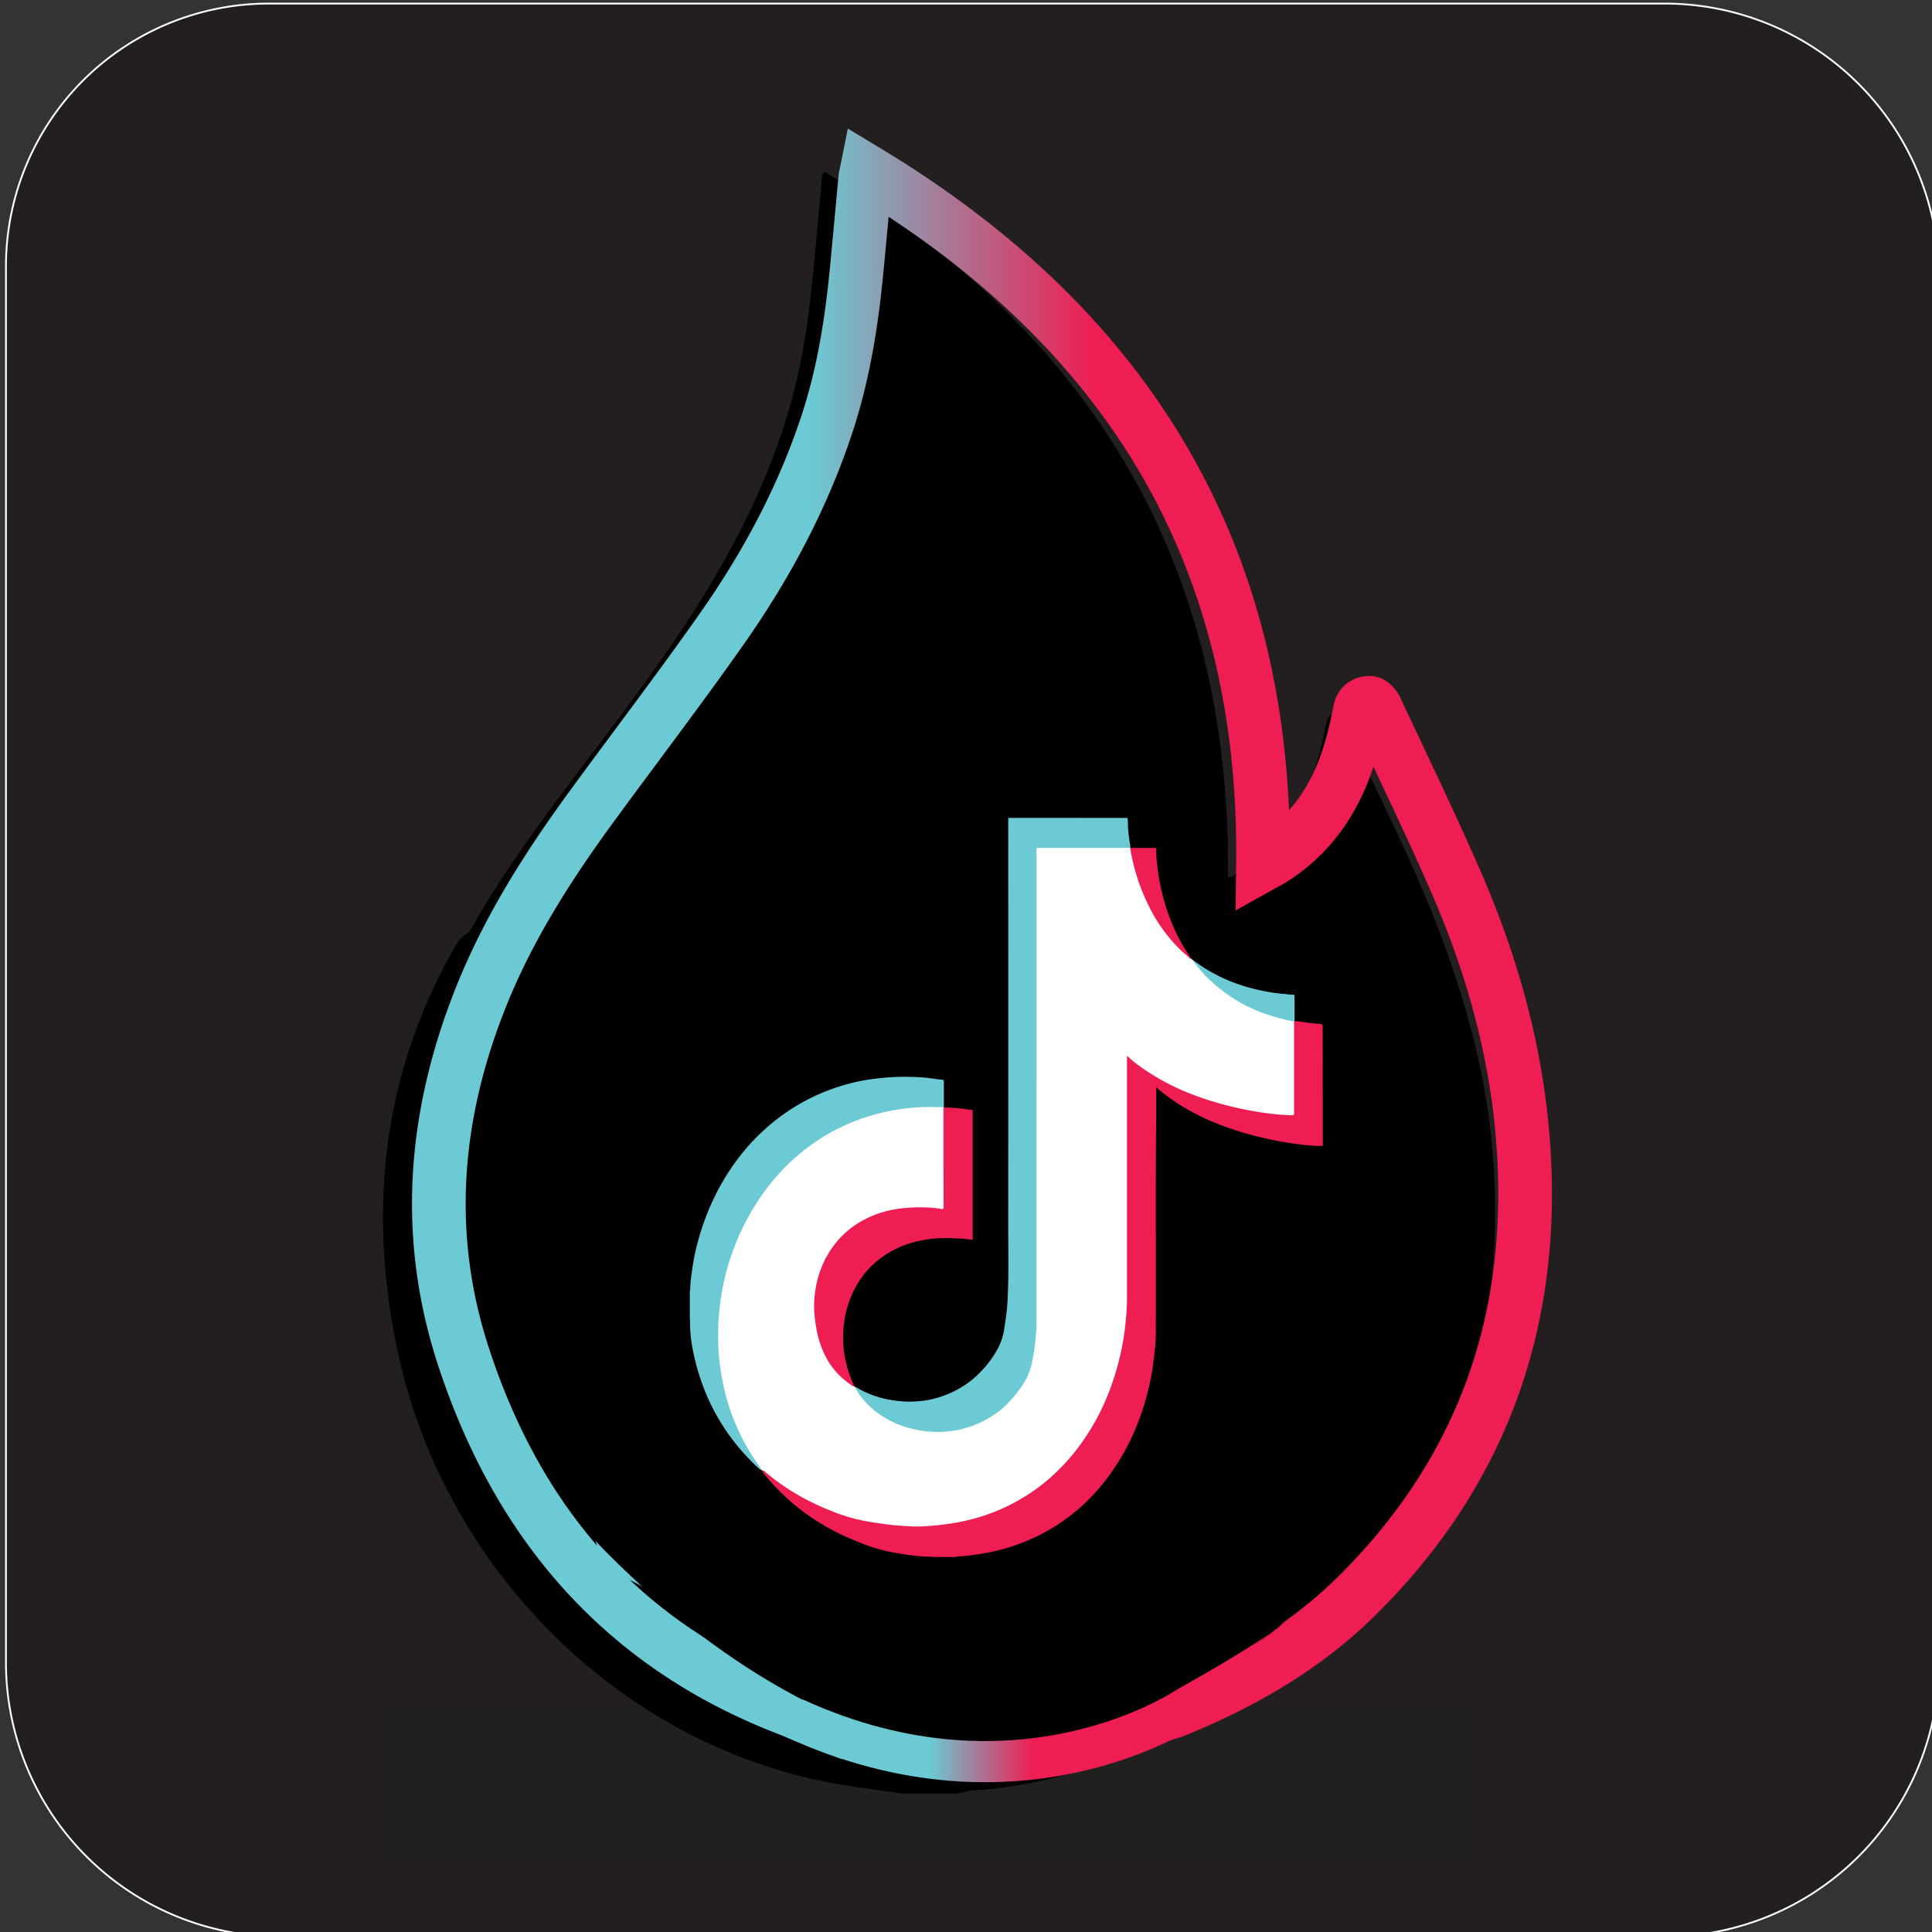
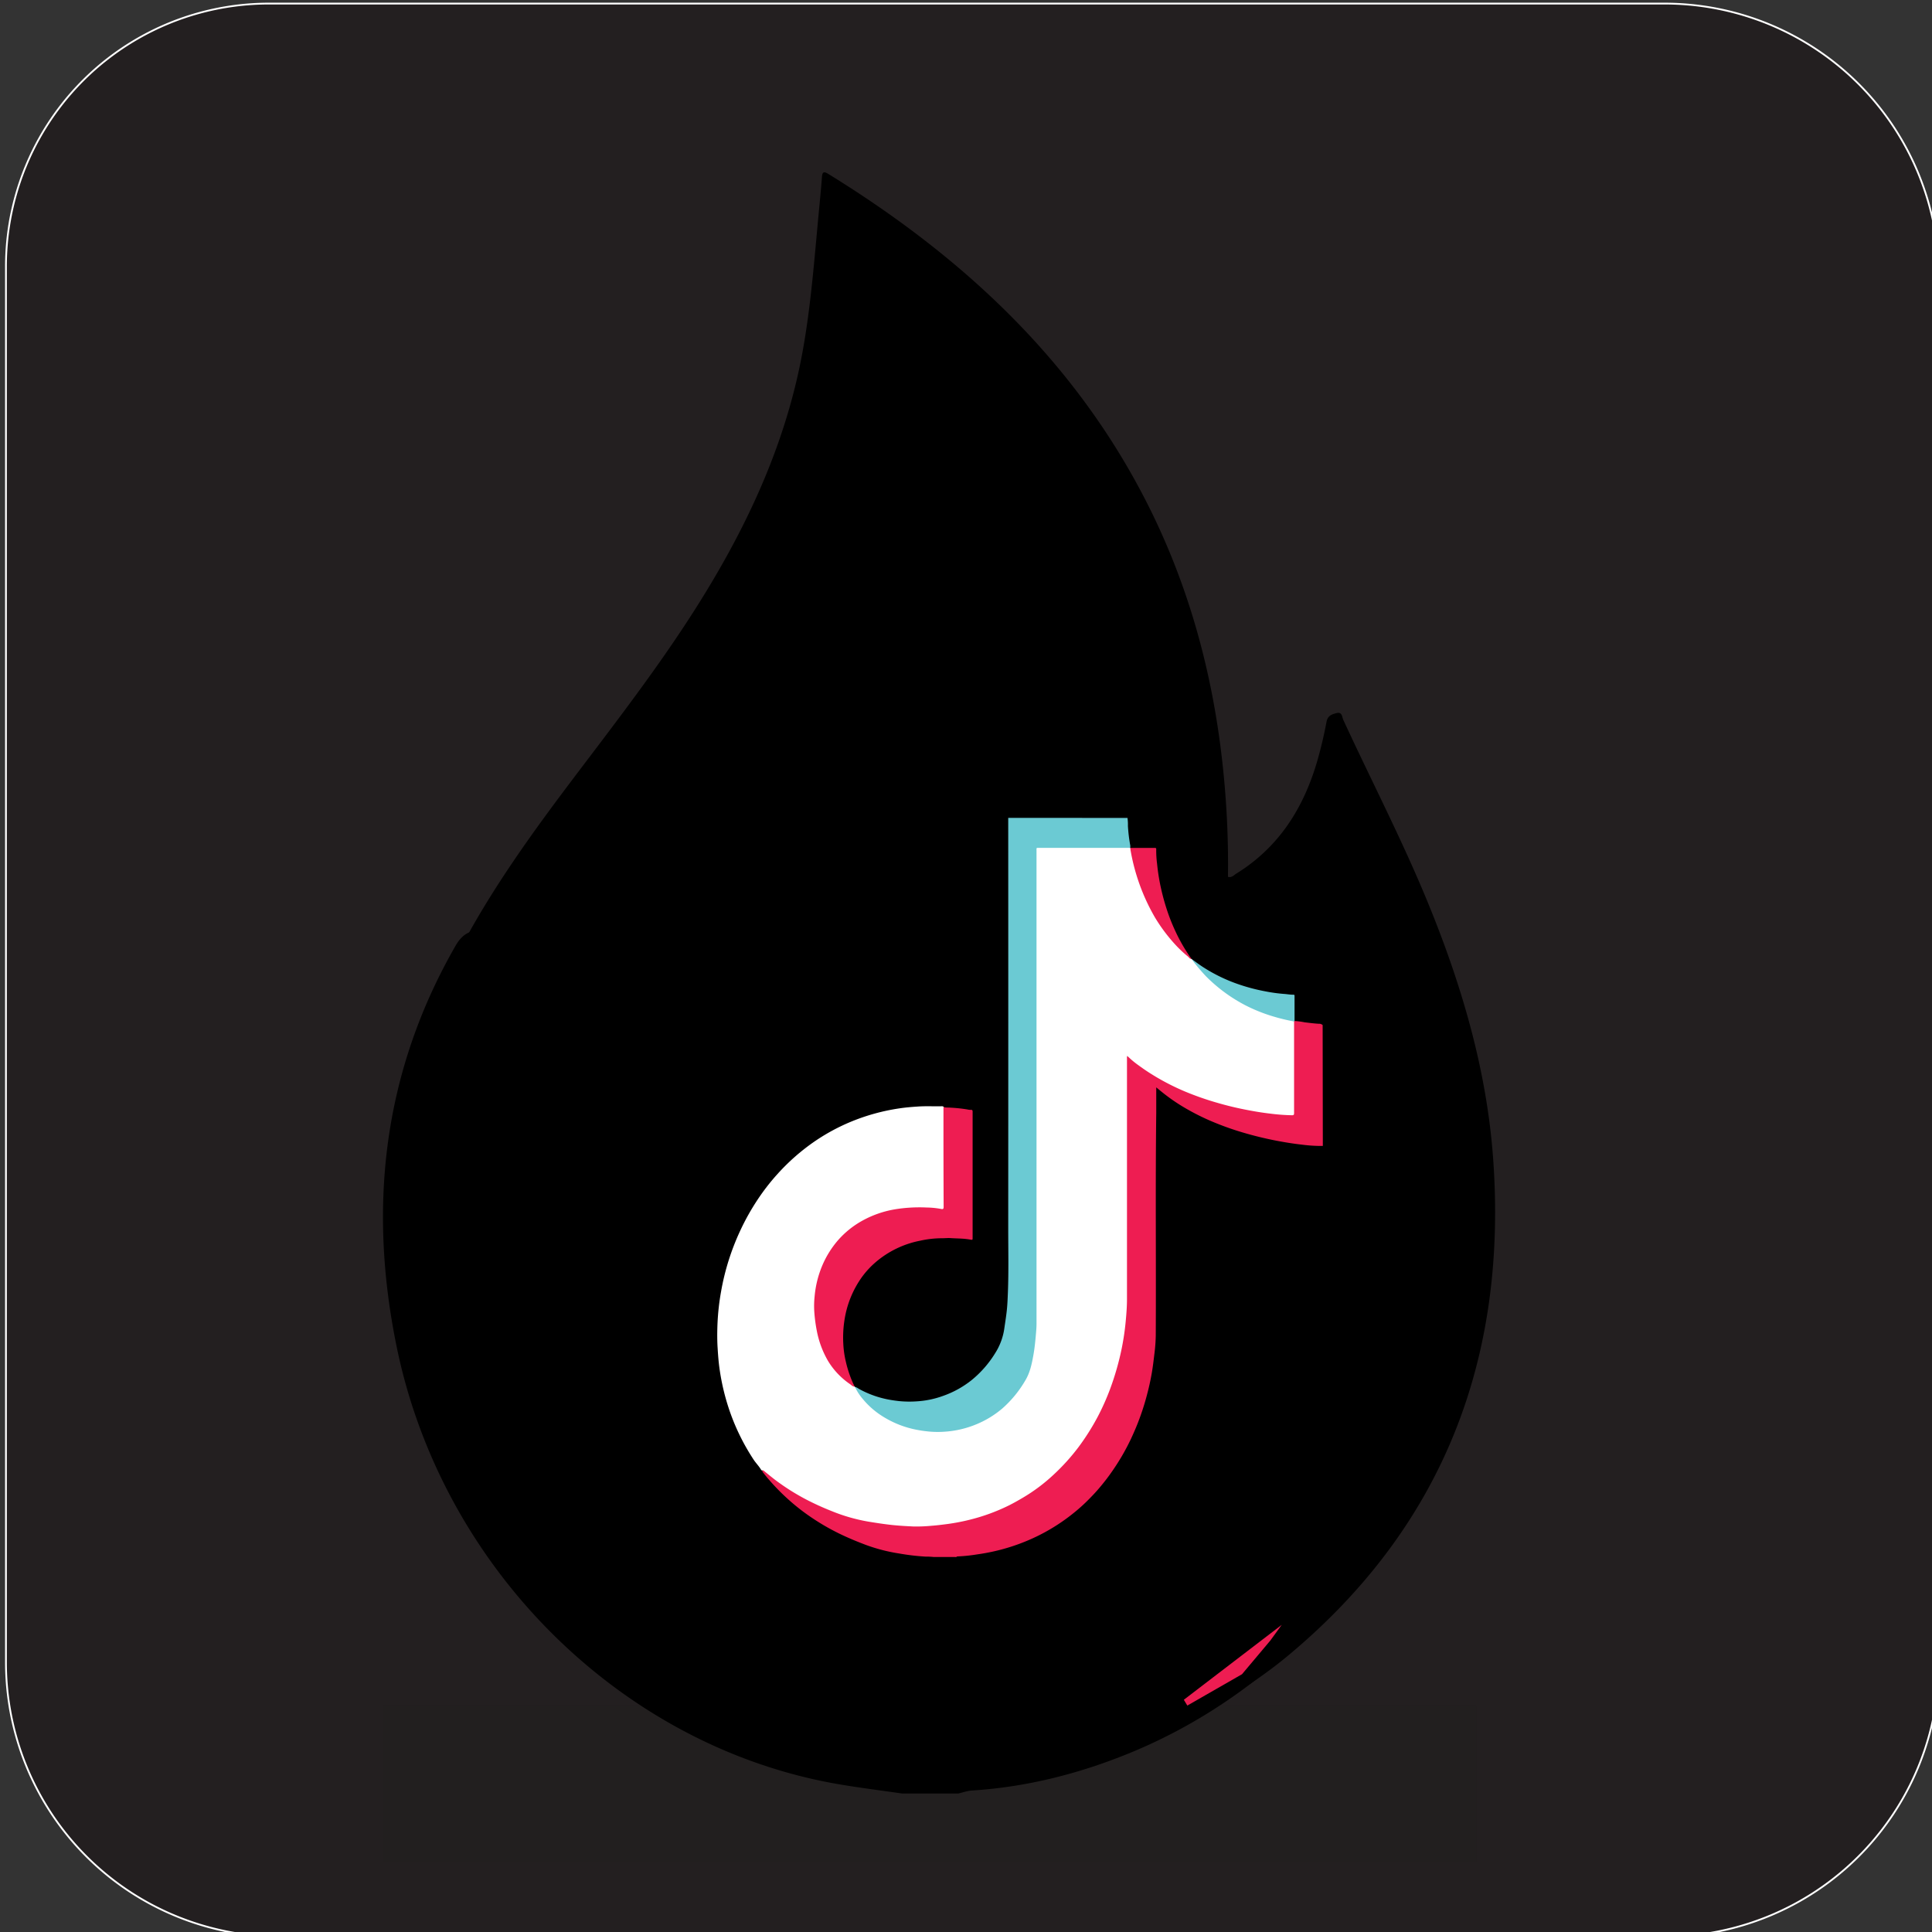
<svg xmlns="http://www.w3.org/2000/svg" xmlns:xlink="http://www.w3.org/1999/xlink" viewBox="0 0 1080 1080">
  <rect x="0" y="0" width="1080" height="1080" fill="#333333" stroke="none" />
  <defs>
    <style>.cls-1{isolation:isolate;}.cls-2,.cls-3{fill:#231f20;}.cls-2{stroke:#fff;}.cls-2,.cls-4,.cls-5{stroke-miterlimit:10;}.cls-3{opacity:0.11;mix-blend-mode:lighten;}.cls-4,.cls-5{fill:none;}.cls-4{stroke-width:30px;stroke:url(#linear-gradient);}.cls-5{stroke-width:23px;stroke:url(#linear-gradient-2);}.cls-6{fill:#ee1d52;}.cls-7{fill:#6bcad3;}.cls-8{fill:#fff;}</style>
    <linearGradient id="linear-gradient" x1="230.32" y1="527.29" x2="867.54" y2="527.29" gradientUnits="userSpaceOnUse">
      <stop offset="0.35" stop-color="#6bcad3" />
      <stop offset="0.6" stop-color="#ee1d52" />
      <stop offset="1" stop-color="#ee1d52" />
    </linearGradient>
    <linearGradient id="linear-gradient-2" x1="439.12" y1="970.57" x2="670.24" y2="970.57" xlink:href="#linear-gradient" />
  </defs>
  <title>trending</title>
  <g class="cls-1">
    <g id="Layer_1" data-name="Layer 1">
      <g id="trending">
        <path class="cls-2" d="M150.28,2H930.5a153.43,153.43,0,0,1,153.43,153.43V929.21A153.43,153.43,0,0,1,930.5,1082.64H156.76A153.43,153.43,0,0,1,3.33,929.21V149A146.95,146.95,0,0,1,150.28,2Z" />
        <rect class="cls-3" x="214.09" y="953.23" width="611.36" height="87.68" />
        <path d="M504.24,1002.58c-11.61-1.69-23.26-3.13-34.82-5.09C348.41,977,247.49,877.78,221.81,753.18c-16.26-78.87-7.51-154.13,32.77-224.36,3.66-6.39,7.81-8.89,15-8.88q251.07.28,502.14,0c7.25,0,11.3,2.45,14.79,9.07a330.57,330.57,0,0,1,38.24,134.53C834,806.33,749.29,932.11,630.84,980.23c-28.17,11.45-57.28,18.77-87.57,20.68-2.55.16-5.06,1.1-7.59,1.67ZM448.58,731.39h.29c0,32,.08,64.06-.05,96.1,0,10.37,3.49,18.55,12.3,23.76,9.2,5.43,18.1,4,26.61-1.91,46.2-31.85,92.47-63.59,138.54-95.64,16.67-11.6,16.63-32-.09-43.71-46-32.17-92.16-64-138.27-96-8.48-5.87-17.42-7.18-26.63-2.08s-12.84,13.45-12.77,24.2C448.71,667.86,448.58,699.62,448.58,731.39Z" />
        <path d="M631,975.43c3.63-5,8.86-9.57,12.76-13.26,30-28.45,51-62.17,59.42-103.06,8.89-43.36,1.59-84.47-18.33-123.55-13.58-26.63-31.3-50.58-49.16-74.41-15.43-20.6-30.85-41.19-42.93-64-14.75-27.94-22.89-57.8-26.34-89.05-1-8.75-1.67-17.52-2.53-26.6-1.93.31-2.94,1.74-4.11,2.8C502,536.18,468.38,600.67,459.65,678c-3.3,29.23-3.14,58.51-.66,87.79.21,2.45.35,4.9.56,7.85-14.7-3.86-26.47-11.27-35.58-22.84-9.39-11.93-14.66-25.78-18.54-40.25-3.82-14.26-5.89-28.83-7.54-43.52-2.24-.16-2.9,1.74-3.94,2.88-24.41,26.83-39.07,58.5-44.25,94.13-11.44,78.79,11.81,146.9,65.22,205.25,1.05,1.15,2.12,2.26,3.16,3.41.09.1,8.16,2.48,8.28,2.94-1.77.48-11.18-2.82-12.59-3.37C336.88,942.28,282.13,889,247.07,814.68c-20.65-43.77-31.73-89.57-30.38-138.08,1.39-49.71,15.18-96.18,37.53-140.3,19.36-38.22,44.59-72.59,70.36-106.58,25.57-33.73,51.31-67.34,73-103.77,24-40.23,42.52-82.62,51-129,4.58-25,6.52-50.41,8.89-75.72.69-7.41,1.46-14.81,2-22.23.23-3.14,1.23-3.21,3.65-1.72,74.32,45.82,136.61,103.33,177.09,182,23,44.74,36.55,92.33,42.55,142.17a513.77,513.77,0,0,1,3.68,68.71c2.16.62,3.31-1,4.65-1.79,24-14.85,37.82-37,45.42-63.5,2-7,3.66-14.11,5-21.26.66-3.61,3-4.32,5.72-5,3.14-.73,2.93,2.2,3.65,3.76,15.69,34,33,67.36,47.23,102,19,46.27,33.09,94,36.61,144,7.82,111-27.83,204.61-114.26,276.78-25.41,21.22-54.56,36.45-85.15,48.94C634.8,974.48,632.36,975.07,631,975.43Z" />
        <polygon points="322.78 777.61 503.47 908.69 659.36 843.15 737.3 706.75 638.75 519.94 584.96 409.15 478.67 526.06 391.46 671.7 322.78 777.61" />
-         <path class="cls-4" d="M850.58,628.71c-4.64-46.79-17.55-91.63-36.21-134.64-14.27-32.89-30-65.15-45.14-97.64-.7-1.49-2.37-3.55-3.61-3.56-2.76,0-4.88,1.31-5.52,4.78-1.29,7-2.91,14-4.89,20.84-7.44,25.84-21,47.41-44.26,62-1.35.84-2.77,1.55-4.94,2.76,2.13-173-75.6-299.52-221.54-387.51-.34,1.7-.68,2.85-.79,4-1.6,16.94-3.12,33.9-4.76,50.84-2.78,28.8-7.17,57.27-16.14,84.91-13.55,41.74-34,80-59.06,115.73-23.58,33.58-48.53,66.19-72.76,99.32C306.4,484.11,284.11,519,268.65,557.89c-26.24,66-31.74,133.18-9.35,201.13,30,91.12,86.68,158.64,177.38,194.84l6.13,2.42a14.07,14.07,0,0,0-3.26-4.71A272.87,272.87,0,0,1,400,896.11a236.89,236.89,0,0,0-41.42-26.47c-22.38-11.09-10.64-40.23,9.24-43.6a106.71,106.71,0,0,1-4.87-17.68c-8.77-48,15.52-96.28,29.38-141.2,9.06-29.35,55.18-16.75,46.09,12.7-2,6.51-4.49,13.36-7.13,20.42a131.05,131.05,0,0,0,9.13,24c6.77,13.39,16.3,24.16,30,30.76,4,1.94,8.32,3.33,13.15,5.23-.15-2.76-.2-4.56-.35-6.34a448.78,448.78,0,0,1,.08-83.34C491,592.8,524.2,528,582.36,475.89c.95-.85,2-1.55,3.68-2.8.54,6.5,1,12.21,1.48,17.91,3.42,40.15,14.09,78,36.14,112.1C634,619,645.21,634.39,656.43,649.71c17.24,23.56,34.81,46.91,48.14,73,18.41,36.08,25.9,74.13,19.21,114.43-7.11,42.91-28.3,78.12-59.45,107.84-3.66,3.5-6.85,7.49-10.26,11.26l.6.76c.68-.21,1.38-.38,2-.65,37.19-15.22,71.81-34.87,100.62-63.1C831.6,820.47,860.74,731.31,850.58,628.71Z" />
        <path d="M323.48,851S548.75,1119.36,738,883.65l25.79-86L746.57,694.39,655.38,580.83,639.44,512l-16.75-78.95L578,418.82l-75.57,91.59-53.19,67L356,652.8l-13.77,48.79L323.48,833.75Z" />
-         <path class="cls-5" d="M663.72,954.36s-93.34,64.15-219.8,6.08" />
        <path class="cls-6" d="M739.47,640.58a82.11,82.11,0,0,1-11.73-.72c-4.7-.52-9.37-1.28-14-2.16a197.92,197.92,0,0,1-22.28-5.63,162.79,162.79,0,0,1-15.31-5.74,128.92,128.92,0,0,1-12.49-6.27,104.45,104.45,0,0,1-12.8-8.55c-1.48-1.15-2.93-2.37-4.51-3.66v2.87c0,3.77,0,7.54,0,11.3-.51,41.54-.05,83.09-.27,124.63a94.23,94.23,0,0,1-.8,10.45c-.41,3.5-.83,7-1.43,10.46-.74,4.32-1.72,8.6-2.86,12.84a140.89,140.89,0,0,1-5,15.21c-1.15,2.92-2.41,5.79-3.73,8.63A125.06,125.06,0,0,1,621,823.45c-1.93,2.76-4,5.39-6.2,8-1.89,2.28-3.92,4.43-6,6.53a95.18,95.18,0,0,1-8.88,8,106.72,106.72,0,0,1-26.25,15.52,111,111,0,0,1-16,5.23,114.9,114.9,0,0,1-11.53,2.2,91.41,91.41,0,0,1-11.08,1.13c-.09,0-.17.11-.26.17-.33.28-.72.14-1.08.14H521.94a35.58,35.58,0,0,0-4.38-.2,130.28,130.28,0,0,1-14.76-1.73,97,97,0,0,1-18.36-4.67c-4.33-1.62-8.62-3.37-12.82-5.31a128,128,0,0,1-18-10.16,116.1,116.1,0,0,1-13.56-10.67,119.49,119.49,0,0,1-13.39-14.34c-.37-.47-.82-.94-.25-1.56.75-.24,1.23.28,1.69.67A119,119,0,0,0,491.44,851c5.55.81,11.11,1.35,16.72,1.63a125.92,125.92,0,0,0,43-6.34,106.23,106.23,0,0,0,32-17.61,111.18,111.18,0,0,0,12.12-11.34,117.89,117.89,0,0,0,15.83-21.79A135.54,135.54,0,0,0,622.9,768,142.52,142.52,0,0,0,628,745.07a164.27,164.27,0,0,0,1.41-16.74q.15-4.35.15-8.69,0-63,0-126c0-.72,0-1.43,0-2.15,0-.49.05-1,.62-1.22s.86.11,1.21.42c1.51,1.31,3.07,2.55,4.65,3.77a108.4,108.4,0,0,0,13.51,8.82,145.71,145.71,0,0,0,28.4,11.89,187.33,187.33,0,0,0,28.86,6.41,119.93,119.93,0,0,0,14,1.32l1,0a1,1,0,0,0,1-1.08c0-.49,0-1,0-1.46q0-23.58,0-47.14a3.46,3.46,0,0,1,.37-2.29.78.78,0,0,1,.35-.18,36.64,36.64,0,0,1,5.81.74c2.61.3,5.22.65,7.85.8a2.86,2.86,0,0,1,2.18.73Z" />
        <path class="cls-7" d="M630.27,457.23a25.49,25.49,0,0,1,.24,4.45,90.82,90.82,0,0,0,1.28,10.78,4.41,4.41,0,0,1,0,1.45c-.18.48-.61.51-1,.54-.64.05-1.28,0-1.92,0H582.3c-2.35,0-2.37,0-2.37,2.42q0,130.65,0,261.3a111.44,111.44,0,0,1-3.41,27.5,28.65,28.65,0,0,1-3.15,6.61,57.23,57.23,0,0,1-11.93,14.79,53.48,53.48,0,0,1-16.95,10.19,56.89,56.89,0,0,1-23.84,3.59,57.57,57.57,0,0,1-21.56-5.42,50.44,50.44,0,0,1-15.25-10.9,37.88,37.88,0,0,1-5.66-7.59c-.28-.5-.7-1-.23-1.66a6,6,0,0,1,2,1,55.42,55.42,0,0,0,15.53,5.83c2.32.5,4.66.83,7,1.1a59.13,59.13,0,0,0,10.13.14,51.35,51.35,0,0,0,14.21-2.91,54.55,54.55,0,0,0,16.38-9,59.62,59.62,0,0,0,13.1-15,34.71,34.71,0,0,0,5.12-13.83c.56-3.93,1.22-7.83,1.55-11.8.24-2.8.34-5.59.45-8.39.46-11.93.18-23.86.18-35.79q.06-114.72,0-229.44Z" />
        <path class="cls-8" d="M477.93,775.32a30.53,30.53,0,0,0,4.53,6.91,46.14,46.14,0,0,0,12.22,10.3,54.93,54.93,0,0,0,15.74,6.3,67.47,67.47,0,0,0,8.95,1.41,52,52,0,0,0,8,.13,55.86,55.86,0,0,0,18.57-4.24,54.33,54.33,0,0,0,14.38-8.8,63.16,63.16,0,0,0,12.94-15.84c2.54-4.3,3.51-9,4.37-13.76.75-4.12,1.15-8.28,1.5-12.44.15-1.75.29-3.51.29-5.28V475.79c0-2.08-.25-1.83,1.78-1.83h49c.53,0,1.06,0,1.58,0l.08.07a2.24,2.24,0,0,1,.65,1.52,116.63,116.63,0,0,0,8.37,27.19,96.89,96.89,0,0,0,10.57,17.95,95.65,95.65,0,0,0,7.79,9c1.68,1.76,3.66,3.23,5.36,5,.44.45.75,1,1.37,1.32l.41.3c3.05,3.06,5.57,6.59,8.64,9.63a86.39,86.39,0,0,0,19.25,14.41A97.34,97.34,0,0,0,722,570.21c.55.11,1.14.14,1.4.77q0,25.6,0,51.21c0,1-.21,1.24-1.22,1.24a112.25,112.25,0,0,1-12-.9c-4.85-.55-9.64-1.37-14.41-2.32q-7.44-1.47-14.75-3.58a164.51,164.51,0,0,1-19-6.64,130.72,130.72,0,0,1-13.83-6.86,117.75,117.75,0,0,1-11.74-7.61,49.52,49.52,0,0,1-5.67-4.67c-.17-.17-.38-.32-.64-.54a2.84,2.84,0,0,0-.15,1.38q0,67.26,0,134.51c0,4-.3,8.06-.68,12.07a143.75,143.75,0,0,1-2.25,15.43,153.37,153.37,0,0,1-6.45,22.61,134.69,134.69,0,0,1-6.84,15.39,131.48,131.48,0,0,1-10.87,17.24,116.58,116.58,0,0,1-14.11,15.58,97.68,97.68,0,0,1-17,12.71c-2.47,1.46-5,2.89-7.52,4.17a108.09,108.09,0,0,1-22.58,8.24A113.71,113.71,0,0,1,529.14,852c-2.79.36-5.58.71-8.39.91a86.89,86.89,0,0,1-10.19.4c-3.94-.19-7.87-.41-11.8-.82-4.45-.48-8.86-1.16-13.27-1.88a98,98,0,0,1-20.68-5.94,148.18,148.18,0,0,1-14.23-6.48,126.26,126.26,0,0,1-17.14-10.84c-2.24-1.71-4.4-3.5-6.58-5.27a.54.54,0,0,0-.51-.13.77.77,0,0,1-.85-.26c-1.2-2.1-2.95-3.79-4.27-5.81a121.83,121.83,0,0,1-13-26.13,127,127,0,0,1-6.06-25c-.5-3.65-.78-7.33-1-11-.28-4.22-.27-8.44-.13-12.64a134.21,134.21,0,0,1,2.05-19.17A135.75,135.75,0,0,1,413.77,688a131.28,131.28,0,0,1,9.82-17.52,120.4,120.4,0,0,1,11-14.16A117.7,117.7,0,0,1,456,637.63a112,112,0,0,1,19.25-10.4,114.75,114.75,0,0,1,27.57-7.65c3.3-.5,6.64-.78,10-1,4.37-.33,8.73-.09,13.1-.17.58,0,1.23-.16,1.65.47a2.71,2.71,0,0,1,.41,1.94q0,8.36,0,16.72v36.17c0,2.65-.17,2.8-2.78,2.48a90.22,90.22,0,0,0-14.87-.68,63.42,63.42,0,0,0-26,6.29,49.35,49.35,0,0,0-14.58,10.89,52.3,52.3,0,0,0-10.26,16.76,59.38,59.38,0,0,0-3.54,15.48,62.12,62.12,0,0,0,2.42,23.66,49.52,49.52,0,0,0,5.22,12.21,42.19,42.19,0,0,0,12,12.53c.78.54,1.45,1.2,2.17,1.79Z" />
-         <path class="cls-7" d="M527.41,618.91c-4.29,0-8.6-.23-12.88,0a119.25,119.25,0,0,0-29.88,5.4,115.13,115.13,0,0,0-18.47,7.77,113,113,0,0,0-30.13,23.36,124.63,124.63,0,0,0-16.27,22.18,137.44,137.44,0,0,0-16,43.19c-.77,4-1.25,8-1.69,12.08a135.31,135.31,0,0,0-.59,18.55,119.14,119.14,0,0,0,1,12.06,129.55,129.55,0,0,0,3.15,16.23,124.24,124.24,0,0,0,6.2,17.87,116.07,116.07,0,0,0,10.32,18.73c1.16,1.74,2.41,3.41,3.63,5.1-.54.41-.92.06-1.29-.27a121.33,121.33,0,0,1-9.81-10,118.47,118.47,0,0,1-10.27-13.57,116.81,116.81,0,0,1-11.44-22.75,127.62,127.62,0,0,1-6.25-23.3,75.76,75.76,0,0,1-.95-10c-.06-1.43,0-2.86-.17-4.27V721.51c.29-.18.19-.47.19-.72a79.14,79.14,0,0,1,.88-9.33c.49-3.93,1.18-7.82,2-11.69A143.3,143.3,0,0,1,393.23,684a134.1,134.1,0,0,1,8.65-19.73,130.29,130.29,0,0,1,11.74-18,115.79,115.79,0,0,1,13.4-14.5,112.15,112.15,0,0,1,42.1-24.39,108.84,108.84,0,0,1,15.71-3.77c3.44-.56,6.92-.93,10.4-1.23a125.79,125.79,0,0,1,15.4-.35,95,95,0,0,1,12,1.06c1.35.23,2.72.34,4.09.47.8.07.92.52.92,1.21,0,4.71,0,9.42,0,14.13A.16.16,0,0,1,527.41,618.91Z" />
        <path class="cls-6" d="M527.41,618.91l.23-.07a4.7,4.7,0,0,0,1.41.27,82.94,82.94,0,0,1,11.76,1.09,6.74,6.74,0,0,0,1.75.21c1.19-.12,1.14.52,1.14,1.34q0,35,0,70c0,1.48,0,1.42-1.5,1.16a41.79,41.79,0,0,0-4.31-.49c-2.17-.14-4.35-.16-6.51-.31-1.61-.11-3.18.09-4.78.07a57.16,57.16,0,0,0-12.37,1.41,54.06,54.06,0,0,0-25,12.21,48.27,48.27,0,0,0-9,10.43,55.63,55.63,0,0,0-7.54,18.3,63.69,63.69,0,0,0-1.28,16.68,54.19,54.19,0,0,0,1.4,9.88,65.11,65.11,0,0,0,4.93,14.05c-1.11,0-1.77-.85-2.55-1.39a42.09,42.09,0,0,1-12.33-13,53.34,53.34,0,0,1-6.2-16.51,87.17,87.17,0,0,1-1.41-10.2,50.41,50.41,0,0,1,.12-9.28,57.33,57.33,0,0,1,4.52-17.86,53.5,53.5,0,0,1,8.49-13.51,50.64,50.64,0,0,1,14-11.2,57.07,57.07,0,0,1,17.36-6.08,80.52,80.52,0,0,1,8.38-1,86.31,86.31,0,0,1,9.78-.11,48.33,48.33,0,0,1,8.29.83c.79.16,1.32.09,1.31-1.1Q527.37,646.83,527.41,618.91Z" />
        <path class="cls-7" d="M723.42,571a100.11,100.11,0,0,1-10.54-2.47,92.1,92.1,0,0,1-16.75-6.59,88.25,88.25,0,0,1-22-16.21,102.83,102.83,0,0,1-7.52-8.9,1.69,1.69,0,0,1-.19-.52c1.93,1.38,3.82,2.82,5.8,4.11a90.59,90.59,0,0,0,18.67,9.29,104.43,104.43,0,0,0,16.45,4.46,87.56,87.56,0,0,0,10.47,1.44c1.74.12,3.47.46,5.23.43.64,0,.62.37.62.8q0,7.06,0,14.13A.58.58,0,0,0,723.42,571Z" />
        <path class="cls-6" d="M666,536c-1,.09-1.33-.8-1.88-1.25a70.77,70.77,0,0,1-5.79-5.29,93.26,93.26,0,0,1-12.7-16.6,113.09,113.09,0,0,1-13.58-37.22,5.71,5.71,0,0,1-.16-1.65c4.55,0,9.11,0,13.67,0,.57,0,.8.14.78.75a56.94,56.94,0,0,0,.48,8.16,114.45,114.45,0,0,0,2.24,13.89,125.39,125.39,0,0,0,4.26,14.74q1.71,4.74,3.86,9.29a94.9,94.9,0,0,0,8.1,14.11C665.53,535.24,665.76,535.62,666,536Z" />
-         <path class="cls-6" d="M657.22,944.86s52.43-29,60.95-38.46l-55,44.87-1,1.66Z" />
        <polygon points="663.18 951.27 715.36 908.69 716.49 908.3 663.18 951.27" />
        <polygon class="cls-6" points="661.77 950.18 663.72 953.42 694.29 935.9 710.13 917.06 716.49 908.3 661.77 950.18" />
      </g>
    </g>
  </g>
</svg>